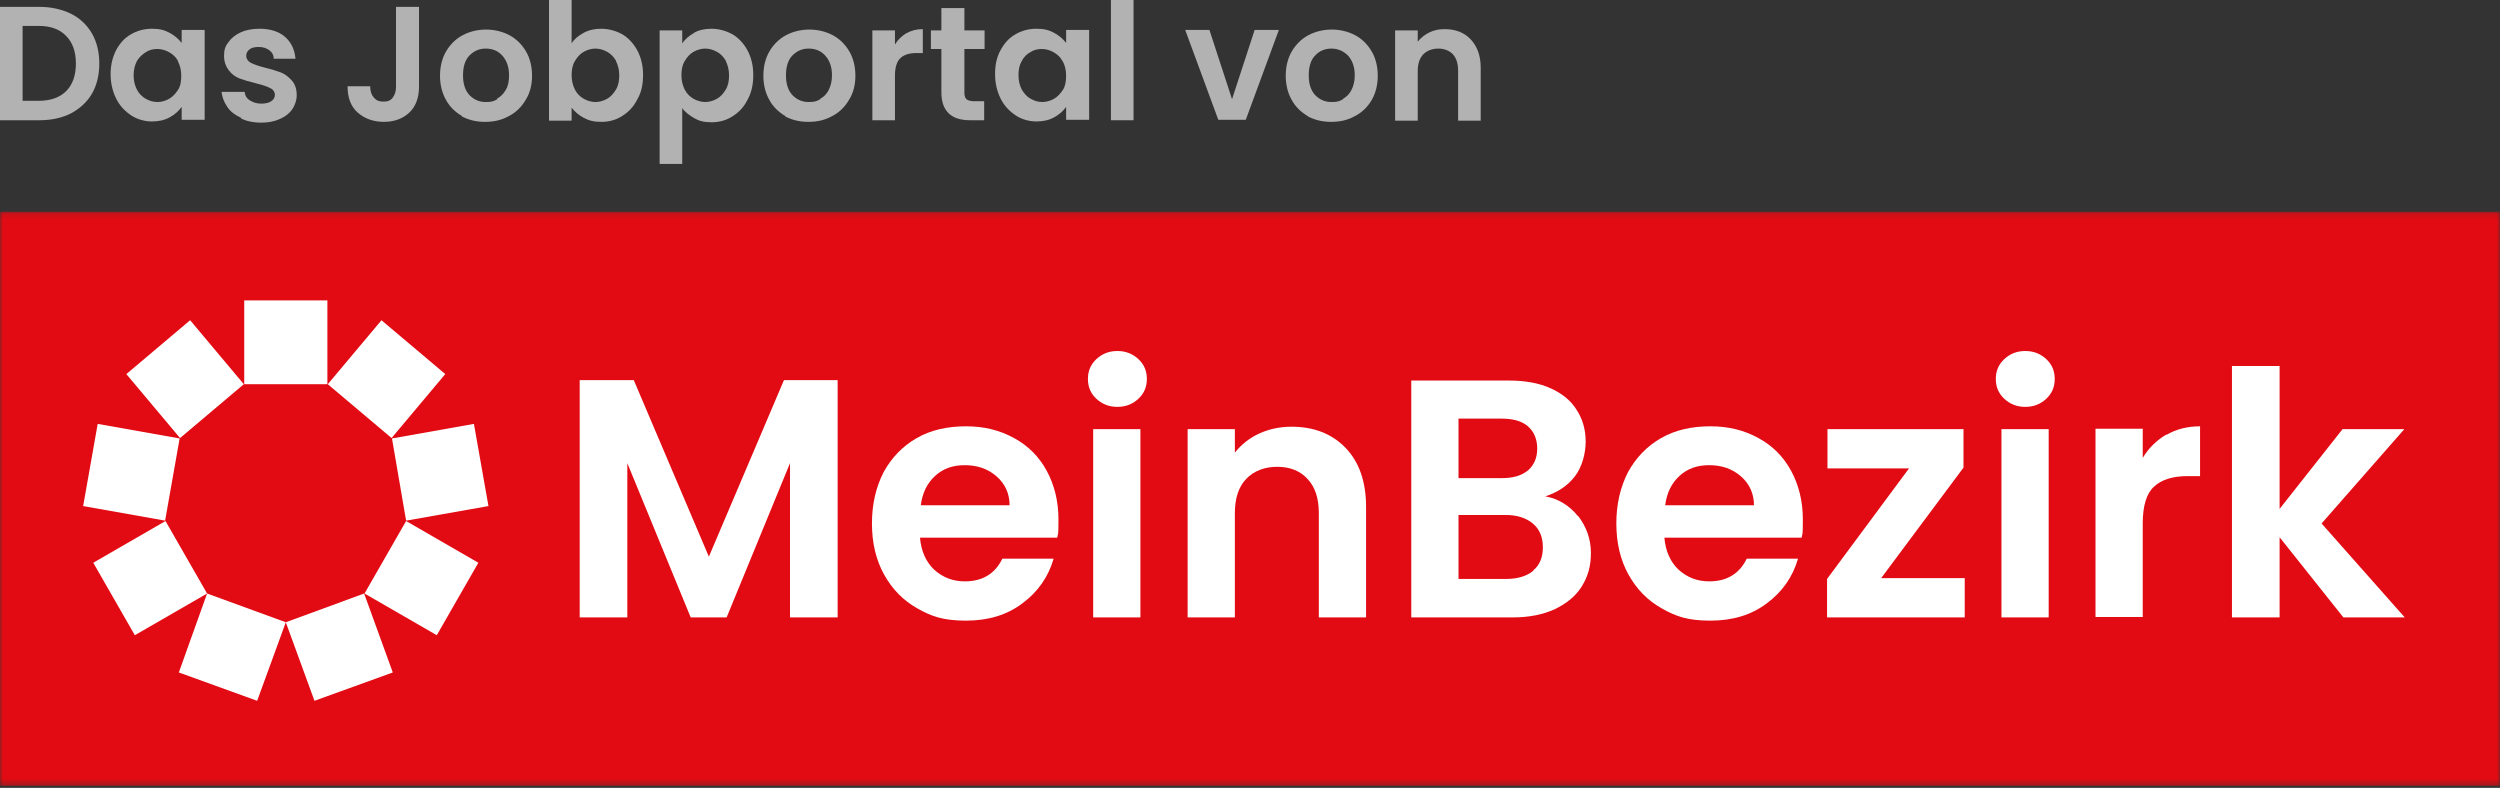
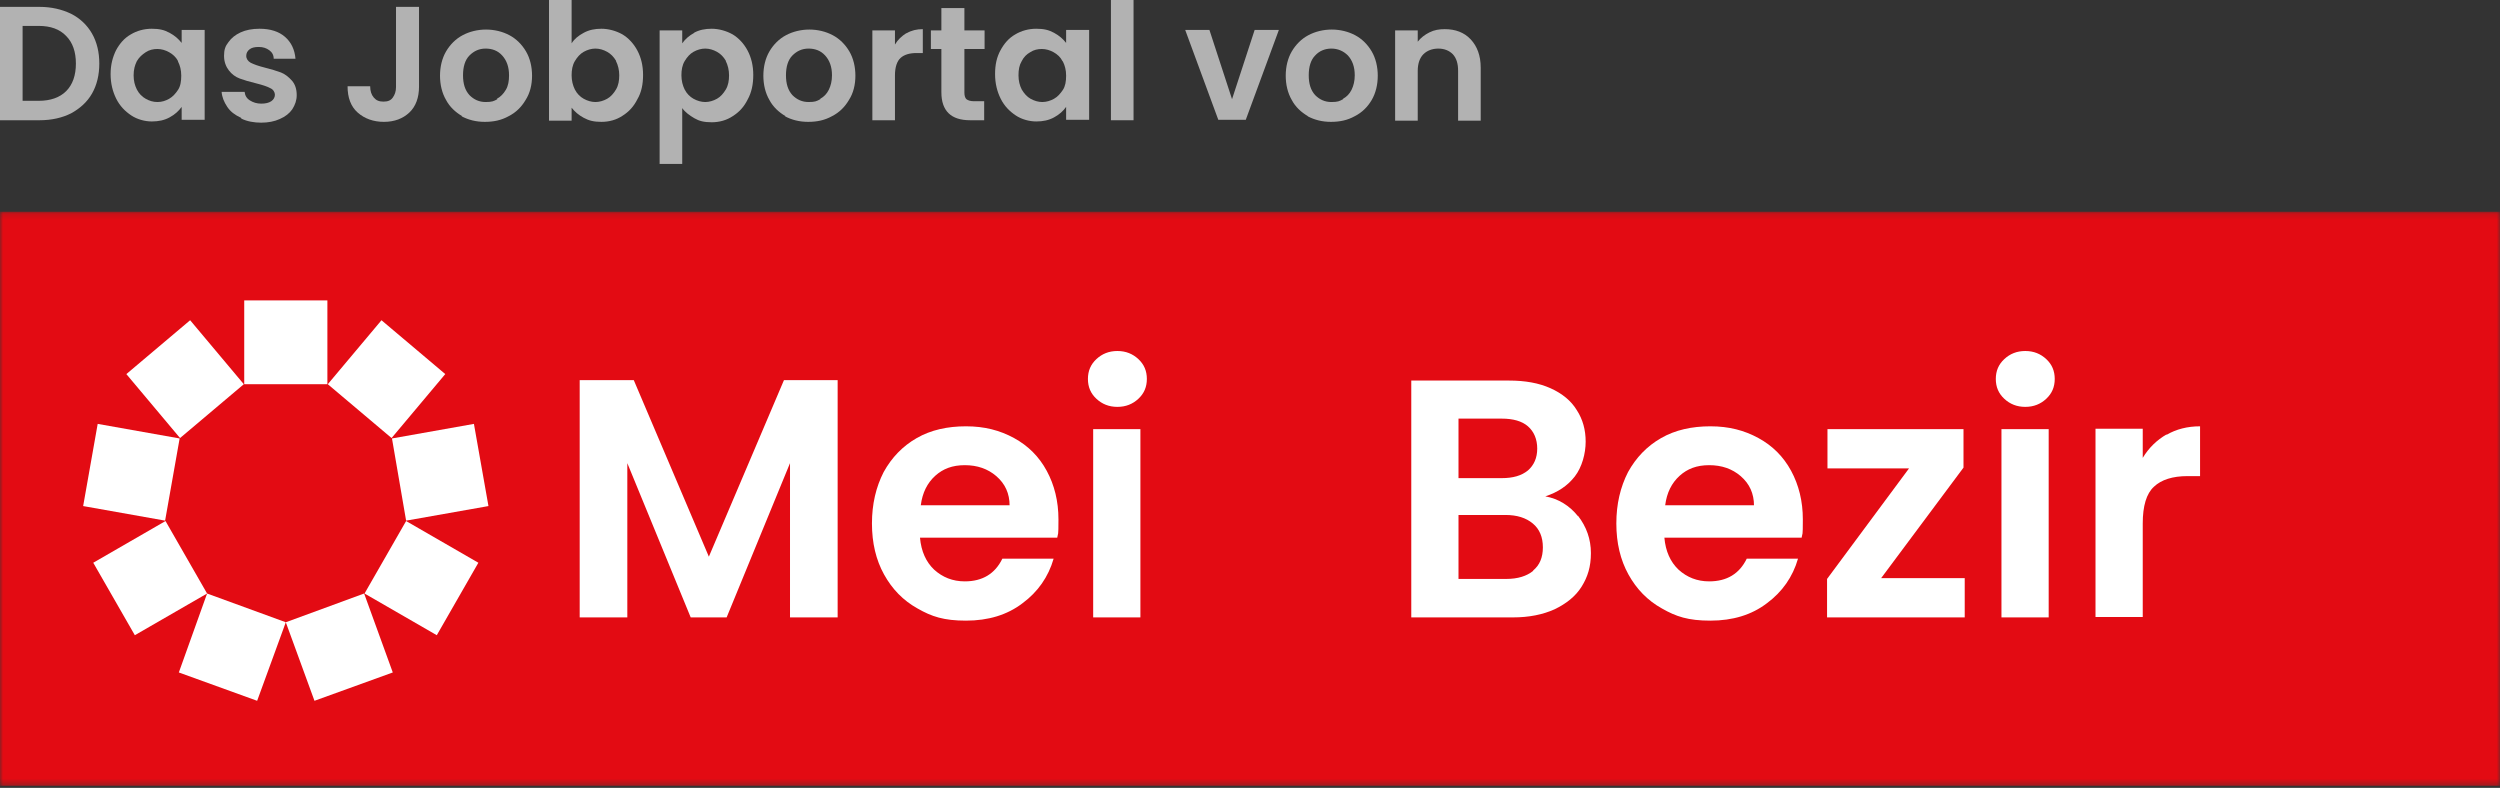
<svg xmlns="http://www.w3.org/2000/svg" width="403" height="127" viewBox="0 0 403 127" fill="none">
  <rect x="0" y="0" width="403" height="127" fill="#333333" stroke="none" />
  <g clip-path="url(#clip0_1076_2)">
    <path d="M11.453 2.219C12.884 2.937 14.056 4.046 14.837 5.417C15.618 6.787 16.008 8.419 16.008 10.246C16.008 12.073 15.618 13.705 14.837 15.075C14.056 16.446 12.884 17.49 11.453 18.273C10.021 18.991 8.329 19.383 6.377 19.383H0V1.109H6.377C8.264 1.109 9.956 1.501 11.453 2.219ZM10.672 14.684C11.713 13.64 12.234 12.139 12.234 10.246C12.234 8.353 11.713 6.852 10.672 5.808C9.631 4.699 8.134 4.177 6.247 4.177H3.644V16.25H6.247C8.134 16.25 9.631 15.728 10.672 14.684Z" fill="#B2B2B2" />
    <path d="M18.676 8.158C19.262 7.048 20.043 6.135 21.084 5.547C22.06 4.96 23.231 4.634 24.468 4.634C25.704 4.634 26.485 4.829 27.331 5.286C28.177 5.743 28.762 6.265 29.283 6.918V4.829H32.992V19.317H29.283V17.229C28.828 17.882 28.177 18.469 27.331 18.926C26.485 19.383 25.574 19.579 24.468 19.579C23.361 19.579 22.125 19.252 21.149 18.6C20.173 17.947 19.327 17.099 18.741 15.924C18.155 14.749 17.83 13.444 17.83 11.943C17.83 10.442 18.155 9.202 18.741 8.027L18.676 8.158ZM28.697 9.855C28.372 9.202 27.851 8.745 27.266 8.419C26.68 8.092 26.029 7.897 25.379 7.897C24.728 7.897 24.077 8.027 23.491 8.419C22.906 8.81 22.45 9.202 22.06 9.855C21.735 10.507 21.539 11.225 21.539 12.139C21.539 13.052 21.735 13.77 22.06 14.423C22.385 15.075 22.906 15.598 23.491 15.924C24.077 16.25 24.663 16.446 25.379 16.446C26.094 16.446 26.68 16.25 27.266 15.924C27.851 15.598 28.307 15.075 28.697 14.488C29.088 13.901 29.218 13.118 29.218 12.204C29.218 11.29 29.023 10.572 28.697 9.92V9.855Z" fill="#B2B2B2" />
    <path d="M38.849 18.991C37.873 18.534 37.157 18.012 36.636 17.229C36.115 16.446 35.79 15.663 35.725 14.814H39.434C39.499 15.402 39.76 15.859 40.28 16.185C40.801 16.511 41.386 16.707 42.102 16.707C42.818 16.707 43.339 16.576 43.729 16.316C44.12 16.054 44.315 15.663 44.315 15.271C44.315 14.88 44.054 14.423 43.599 14.227C43.144 13.966 42.363 13.705 41.321 13.444C40.215 13.183 39.369 12.922 38.653 12.661C37.938 12.4 37.352 11.943 36.896 11.355C36.441 10.768 36.115 9.985 36.115 9.006C36.115 8.027 36.311 7.44 36.831 6.787C37.287 6.135 37.938 5.612 38.783 5.221C39.63 4.829 40.671 4.634 41.842 4.634C43.599 4.634 44.965 5.09 45.942 5.939C46.918 6.787 47.503 7.962 47.633 9.463H44.12C44.12 8.876 43.859 8.419 43.404 8.092C42.948 7.766 42.428 7.57 41.712 7.57C40.996 7.57 40.541 7.701 40.215 7.962C39.89 8.223 39.695 8.549 39.695 9.006C39.695 9.463 39.955 9.855 40.41 10.116C40.931 10.377 41.647 10.638 42.688 10.899C43.729 11.16 44.575 11.421 45.291 11.682C45.942 11.943 46.527 12.4 47.048 12.987C47.569 13.574 47.829 14.358 47.829 15.336C47.829 16.185 47.569 16.903 47.113 17.621C46.657 18.273 46.007 18.795 45.096 19.187C44.25 19.579 43.209 19.774 42.102 19.774C40.996 19.774 39.825 19.579 38.914 19.122L38.849 18.991Z" fill="#B2B2B2" />
    <path d="M67.546 1.109V13.966C67.546 15.728 67.026 17.164 65.985 18.143C64.943 19.122 63.577 19.644 61.885 19.644C60.193 19.644 58.761 19.122 57.655 18.143C56.549 17.164 56.028 15.728 56.028 13.901H59.672C59.672 14.684 59.868 15.271 60.258 15.728C60.648 16.185 61.104 16.381 61.82 16.381C62.536 16.381 62.991 16.185 63.317 15.728C63.642 15.271 63.837 14.749 63.837 14.031V1.109H67.546Z" fill="#B2B2B2" />
    <path d="M74.509 18.73C73.403 18.078 72.492 17.229 71.906 16.12C71.255 15.01 70.93 13.64 70.93 12.204C70.93 10.768 71.255 9.398 71.906 8.288C72.557 7.179 73.468 6.265 74.574 5.678C75.68 5.09 76.982 4.764 78.349 4.764C79.715 4.764 81.017 5.09 82.123 5.678C83.229 6.265 84.14 7.179 84.791 8.288C85.442 9.398 85.767 10.768 85.767 12.204C85.767 13.64 85.442 15.01 84.726 16.12C84.075 17.229 83.164 18.143 81.993 18.73C80.821 19.383 79.585 19.644 78.153 19.644C76.722 19.644 75.485 19.318 74.379 18.73H74.509ZM80.106 15.924C80.691 15.598 81.147 15.141 81.537 14.488C81.928 13.836 82.058 13.052 82.058 12.139C82.058 10.768 81.667 9.724 80.951 8.941C80.236 8.158 79.325 7.831 78.284 7.831C77.242 7.831 76.396 8.223 75.68 8.941C74.965 9.659 74.639 10.768 74.639 12.139C74.639 13.509 74.965 14.553 75.68 15.337C76.396 16.055 77.242 16.446 78.284 16.446C79.325 16.446 79.585 16.316 80.171 15.989L80.106 15.924Z" fill="#B2B2B2" />
    <path d="M94.096 5.286C94.942 4.829 95.853 4.634 96.96 4.634C98.066 4.634 99.302 4.96 100.343 5.547C101.319 6.135 102.165 7.048 102.751 8.158C103.337 9.267 103.662 10.572 103.662 12.073C103.662 13.575 103.402 14.88 102.751 15.989C102.165 17.164 101.385 18.012 100.343 18.665C99.367 19.318 98.196 19.644 96.96 19.644C95.723 19.644 94.942 19.448 94.096 18.991C93.25 18.534 92.665 18.012 92.144 17.36V19.448H88.5V0H92.144V6.983C92.6 6.265 93.25 5.743 94.096 5.286ZM99.302 9.789C98.912 9.137 98.456 8.68 97.871 8.354C97.285 8.027 96.634 7.831 95.983 7.831C95.333 7.831 94.682 8.027 94.096 8.354C93.511 8.68 93.055 9.202 92.665 9.855C92.274 10.507 92.144 11.29 92.144 12.139C92.144 12.987 92.339 13.77 92.665 14.423C92.99 15.075 93.511 15.598 94.096 15.924C94.682 16.25 95.333 16.446 95.983 16.446C96.634 16.446 97.285 16.25 97.871 15.924C98.456 15.598 98.912 15.075 99.302 14.423C99.693 13.77 99.823 12.987 99.823 12.139C99.823 11.29 99.628 10.507 99.302 9.855V9.789Z" fill="#B2B2B2" />
    <path d="M111.861 5.286C112.707 4.829 113.618 4.634 114.725 4.634C115.831 4.634 117.067 4.96 118.108 5.547C119.084 6.135 119.93 7.048 120.516 8.158C121.102 9.267 121.427 10.572 121.427 12.073C121.427 13.574 121.167 14.88 120.516 16.054C119.93 17.229 119.15 18.078 118.108 18.73C117.132 19.383 115.961 19.709 114.725 19.709C113.488 19.709 112.707 19.513 111.926 19.056C111.146 18.6 110.43 18.078 109.974 17.425V26.431H106.33V4.895H109.974V6.983C110.43 6.33 111.08 5.743 111.926 5.286H111.861ZM117.002 9.789C116.612 9.137 116.156 8.68 115.571 8.353C114.985 8.027 114.334 7.831 113.683 7.831C113.033 7.831 112.382 8.027 111.796 8.353C111.211 8.68 110.755 9.202 110.365 9.855C109.974 10.507 109.844 11.29 109.844 12.139C109.844 12.987 110.039 13.77 110.365 14.423C110.69 15.075 111.211 15.598 111.796 15.924C112.382 16.25 113.033 16.446 113.683 16.446C114.334 16.446 114.985 16.25 115.571 15.924C116.156 15.598 116.612 15.075 117.002 14.423C117.393 13.77 117.523 12.987 117.523 12.139C117.523 11.29 117.328 10.507 117.002 9.855V9.789Z" fill="#B2B2B2" />
    <path d="M126.633 18.73C125.527 18.078 124.615 17.229 124.03 16.12C123.379 15.01 123.054 13.64 123.054 12.204C123.054 10.768 123.379 9.398 124.03 8.288C124.681 7.179 125.592 6.265 126.698 5.678C127.804 5.09 129.106 4.764 130.472 4.764C131.839 4.764 133.14 5.09 134.246 5.678C135.353 6.265 136.264 7.179 136.914 8.288C137.565 9.398 137.89 10.768 137.89 12.204C137.89 13.64 137.565 15.01 136.849 16.12C136.199 17.229 135.288 18.143 134.116 18.73C132.945 19.383 131.708 19.644 130.277 19.644C128.845 19.644 127.609 19.318 126.503 18.73H126.633ZM132.229 15.924C132.815 15.598 133.27 15.141 133.596 14.488C133.921 13.836 134.116 13.052 134.116 12.139C134.116 10.768 133.726 9.724 133.01 8.941C132.294 8.158 131.383 7.831 130.342 7.831C129.301 7.831 128.455 8.223 127.739 8.941C127.023 9.659 126.698 10.768 126.698 12.139C126.698 13.509 127.023 14.553 127.739 15.337C128.455 16.055 129.301 16.446 130.342 16.446C131.383 16.446 131.643 16.316 132.229 15.989V15.924Z" fill="#B2B2B2" />
    <path d="M146.155 5.352C146.936 4.895 147.782 4.699 148.758 4.699V8.549H147.782C146.611 8.549 145.765 8.81 145.179 9.333C144.594 9.855 144.268 10.834 144.268 12.139V19.383H140.624V4.895H144.268V7.179C144.724 6.396 145.374 5.808 146.09 5.352H146.155Z" fill="#B2B2B2" />
    <path d="M155.461 7.897V14.945C155.461 15.467 155.591 15.793 155.786 15.989C156.046 16.185 156.437 16.316 156.957 16.316H158.649V19.383H156.372C153.313 19.383 151.751 17.882 151.751 14.88V7.897H150.06V4.895H151.751V1.305H155.461V4.895H158.714V7.897H155.461Z" fill="#B2B2B2" />
    <path d="M161.252 8.158C161.838 7.048 162.619 6.135 163.66 5.547C164.636 4.96 165.807 4.634 167.044 4.634C168.28 4.634 169.061 4.829 169.907 5.286C170.753 5.743 171.339 6.265 171.859 6.918V4.829H175.568V19.317H171.859V17.229C171.404 17.882 170.753 18.469 169.907 18.926C169.061 19.383 168.15 19.579 167.044 19.579C165.938 19.579 164.701 19.252 163.725 18.6C162.749 17.947 161.903 17.099 161.317 15.924C160.732 14.749 160.406 13.444 160.406 11.943C160.406 10.442 160.667 9.202 161.317 8.027L161.252 8.158ZM171.274 9.855C170.948 9.202 170.428 8.745 169.842 8.419C169.256 8.092 168.606 7.897 167.955 7.897C167.304 7.897 166.653 8.027 166.068 8.419C165.482 8.745 165.026 9.202 164.701 9.855C164.311 10.507 164.181 11.225 164.181 12.139C164.181 13.052 164.376 13.77 164.701 14.423C165.092 15.075 165.547 15.598 166.133 15.924C166.718 16.25 167.369 16.446 168.02 16.446C168.671 16.446 169.321 16.25 169.907 15.924C170.493 15.598 170.948 15.075 171.339 14.488C171.729 13.901 171.859 13.118 171.859 12.204C171.859 11.29 171.664 10.572 171.339 9.92L171.274 9.855Z" fill="#B2B2B2" />
-     <path d="M182.726 0V19.383H179.082V0H182.726Z" fill="#B2B2B2" />
+     <path d="M182.726 0V19.383H179.082V0Z" fill="#B2B2B2" />
    <path d="M198.604 15.989L202.248 4.829H206.153L200.817 19.317H196.392L191.056 4.829H194.96L198.604 15.989Z" fill="#B2B2B2" />
    <path d="M210.838 18.73C209.732 18.078 208.821 17.229 208.235 16.12C207.584 15.01 207.259 13.64 207.259 12.204C207.259 10.768 207.584 9.398 208.235 8.288C208.886 7.179 209.797 6.265 210.903 5.678C212.009 5.09 213.311 4.764 214.677 4.764C216.044 4.764 217.345 5.09 218.451 5.678C219.558 6.265 220.469 7.179 221.119 8.288C221.77 9.398 222.096 10.768 222.096 12.204C222.096 13.64 221.77 15.01 221.119 16.12C220.469 17.229 219.558 18.143 218.386 18.73C217.215 19.383 215.979 19.644 214.547 19.644C213.115 19.644 211.879 19.318 210.773 18.73H210.838ZM216.499 15.924C217.085 15.598 217.54 15.141 217.866 14.488C218.191 13.836 218.386 13.052 218.386 12.139C218.386 10.768 217.996 9.724 217.28 8.941C216.564 8.223 215.653 7.831 214.612 7.831C213.571 7.831 212.66 8.223 212.009 8.941C211.293 9.659 210.968 10.768 210.968 12.139C210.968 13.509 211.293 14.553 212.009 15.337C212.725 16.055 213.571 16.446 214.612 16.446C215.653 16.446 215.914 16.316 216.499 15.989V15.924Z" fill="#B2B2B2" />
    <path d="M237.063 6.331C238.104 7.44 238.69 8.941 238.69 10.899V19.448H235.046V11.421C235.046 10.246 234.785 9.398 234.2 8.745C233.614 8.158 232.833 7.832 231.857 7.832C230.881 7.832 230.035 8.158 229.449 8.745C228.864 9.333 228.538 10.246 228.538 11.421V19.448H224.894V4.895H228.538V6.722C229.059 6.069 229.644 5.613 230.425 5.221C231.206 4.83 231.987 4.699 232.898 4.699C234.59 4.699 236.022 5.221 237.063 6.331Z" fill="#B2B2B2" />
    <mask id="mask0_1076_2" style="mask-type:luminance" maskUnits="userSpaceOnUse" x="-1" y="34" width="404" height="93">
      <path d="M403 34.132H-0.065V126.674H403V34.132Z" fill="white" />
    </mask>
    <g mask="url(#mask0_1076_2)">
      <path d="M-0.065 126.674H403V34.132H-0.065V126.674Z" fill="#E30B13" />
    </g>
    <path d="M135.028 61.281V99.525H127.349V74.66L117.133 99.525H111.341L101.124 74.66V99.525H93.446V61.281H102.166L114.269 89.735L126.373 61.281H135.028Z" fill="white" />
    <path d="M162.749 81.513C162.749 79.555 162.033 77.988 160.601 76.748C159.235 75.574 157.543 74.986 155.525 74.986C153.508 74.986 152.012 75.574 150.775 76.683C149.474 77.858 148.693 79.424 148.432 81.447H162.814L162.749 81.513ZM170.427 86.668H148.302C148.498 88.887 149.278 90.584 150.58 91.824C151.946 93.064 153.573 93.717 155.525 93.717C158.389 93.717 160.406 92.477 161.577 90.062H169.842C168.996 92.999 167.304 95.413 164.831 97.241C162.358 99.133 159.3 100.047 155.721 100.047C152.142 100.047 150.189 99.394 147.912 98.089C145.569 96.784 143.812 94.957 142.511 92.607C141.209 90.258 140.559 87.517 140.559 84.384C140.559 81.251 141.209 78.51 142.446 76.096C143.747 73.746 145.504 71.919 147.782 70.614C150.059 69.308 152.727 68.721 155.721 68.721C158.714 68.721 161.187 69.374 163.464 70.614C165.742 71.854 167.499 73.616 168.735 75.9C169.972 78.184 170.623 80.795 170.623 83.731C170.623 86.668 170.557 85.82 170.427 86.668Z" fill="white" />
    <path d="M183.833 69.178V99.525H176.219V69.178H183.833ZM176.74 64.283C175.829 63.435 175.373 62.391 175.373 61.085C175.373 59.78 175.829 58.736 176.74 57.888C177.651 57.039 178.757 56.582 180.123 56.582C181.49 56.582 182.596 57.039 183.507 57.888C184.418 58.736 184.874 59.78 184.874 61.085C184.874 62.391 184.418 63.435 183.507 64.283C182.596 65.132 181.49 65.588 180.123 65.588C178.757 65.588 177.651 65.132 176.74 64.283Z" fill="white" />
-     <path d="M216.89 72.18C219.102 74.464 220.209 77.662 220.209 81.708V99.525H212.595V82.752C212.595 80.338 212.009 78.51 210.773 77.205C209.602 75.9 207.91 75.247 205.893 75.247C203.875 75.247 202.118 75.9 200.882 77.205C199.646 78.51 199.06 80.338 199.06 82.752V99.525H191.446V69.178H199.06V72.963C200.101 71.658 201.403 70.614 202.964 69.896C204.526 69.178 206.283 68.786 208.17 68.786C211.749 68.786 214.678 69.896 216.89 72.18Z" fill="white" />
    <path d="M247.149 91.954C248.19 91.106 248.711 89.866 248.711 88.234C248.711 86.603 248.19 85.298 247.084 84.384C245.978 83.47 244.546 83.013 242.659 83.013H235.111V93.325H242.789C244.676 93.325 246.108 92.868 247.149 92.02V91.954ZM235.111 77.075H242.074C243.896 77.075 245.262 76.683 246.303 75.835C247.279 74.986 247.8 73.811 247.8 72.311C247.8 70.809 247.279 69.57 246.303 68.721C245.327 67.873 243.896 67.481 242.074 67.481H235.111V77.075ZM254.372 83.144C255.739 84.906 256.455 86.929 256.455 89.148C256.455 91.367 255.934 92.999 254.958 94.565C253.982 96.131 252.485 97.306 250.598 98.219C248.711 99.068 246.499 99.525 243.896 99.525H227.497V61.346H243.245C245.848 61.346 248.06 61.738 249.947 62.586C251.835 63.435 253.266 64.609 254.177 66.111C255.153 67.612 255.609 69.308 255.609 71.201C255.609 73.094 255.023 75.312 253.852 76.814C252.681 78.315 251.119 79.359 249.101 80.011C251.249 80.403 253.006 81.512 254.372 83.209V83.144Z" fill="white" />
    <path d="M282.744 81.513C282.744 79.555 282.028 77.988 280.597 76.748C279.23 75.574 277.538 74.986 275.521 74.986C273.504 74.986 272.007 75.574 270.771 76.683C269.469 77.858 268.688 79.424 268.428 81.447H282.809L282.744 81.513ZM290.423 86.668H268.298C268.493 88.887 269.274 90.584 270.576 91.824C271.942 93.064 273.569 93.717 275.521 93.717C278.384 93.717 280.402 92.477 281.573 90.062H289.837C288.991 92.999 287.299 95.413 284.827 97.241C282.354 99.133 279.295 100.047 275.716 100.047C272.137 100.047 270.185 99.394 267.908 98.089C265.565 96.784 263.808 94.957 262.506 92.607C261.205 90.258 260.554 87.517 260.554 84.384C260.554 81.251 261.205 78.51 262.441 76.096C263.743 73.746 265.5 71.919 267.777 70.614C270.055 69.308 272.723 68.721 275.716 68.721C278.71 68.721 281.182 69.374 283.46 70.614C285.738 71.854 287.495 73.616 288.731 75.9C289.967 78.184 290.618 80.795 290.618 83.731C290.618 86.668 290.553 85.82 290.423 86.668Z" fill="white" />
    <path d="M303.242 93.194H316.713V99.525H294.522V93.325L307.732 75.508H294.588V69.178H316.517V75.378L303.242 93.194Z" fill="white" />
    <path d="M330.248 69.178V99.525H322.635V69.178H330.248ZM323.09 64.283C322.179 63.435 321.724 62.391 321.724 61.085C321.724 59.78 322.179 58.736 323.09 57.888C324.001 57.039 325.107 56.582 326.474 56.582C327.841 56.582 328.947 57.039 329.858 57.888C330.769 58.736 331.224 59.78 331.224 61.085C331.224 62.391 330.769 63.435 329.858 64.283C328.947 65.132 327.841 65.588 326.474 65.588C325.107 65.588 324.001 65.132 323.09 64.283Z" fill="white" />
    <path d="M349.249 70.092C350.811 69.178 352.633 68.721 354.65 68.721V76.748H352.633C350.225 76.748 348.403 77.336 347.232 78.445C345.996 79.555 345.41 81.578 345.41 84.384V99.46H337.796V69.113H345.41V73.812C346.386 72.18 347.688 70.94 349.249 70.026V70.092Z" fill="white" />
-     <path d="M377.752 99.525L367.47 86.603V99.525H359.792V58.997H367.47V82.034L377.622 69.178H387.578L374.238 84.384L387.643 99.525H377.752Z" fill="white" />
    <path d="M39.37 61.934H52.775V48.425H39.37V61.934Z" fill="white" />
    <path d="M52.84 61.934L63.121 70.614L71.776 60.302L61.495 51.622L52.84 61.934Z" fill="white" />
    <path d="M63.187 70.679L65.464 83.927L78.739 81.578L76.396 68.33L63.187 70.679Z" fill="white" />
    <path d="M65.464 83.992L58.762 95.674L70.41 102.396L77.112 90.714L65.464 83.992Z" fill="white" />
    <path d="M58.697 95.674L46.072 100.308L50.693 112.969L63.317 108.4L58.697 95.674Z" fill="white" />
    <path d="M46.072 100.308L33.383 95.674L28.828 108.4L41.452 112.969L46.072 100.308Z" fill="white" />
    <path d="M33.383 95.674L26.68 83.992L15.032 90.714L21.735 102.396L33.383 95.674Z" fill="white" />
    <path d="M26.615 83.927L28.958 70.679L15.748 68.33L13.405 81.578L26.615 83.927Z" fill="white" />
    <path d="M29.023 70.614L39.304 61.934L30.65 51.622L20.368 60.302L29.023 70.614Z" fill="white" />
  </g>
  <defs>
    <clipPath id="clip0_1076_2">
      <rect width="403" height="127" fill="white" />
    </clipPath>
  </defs>
</svg>